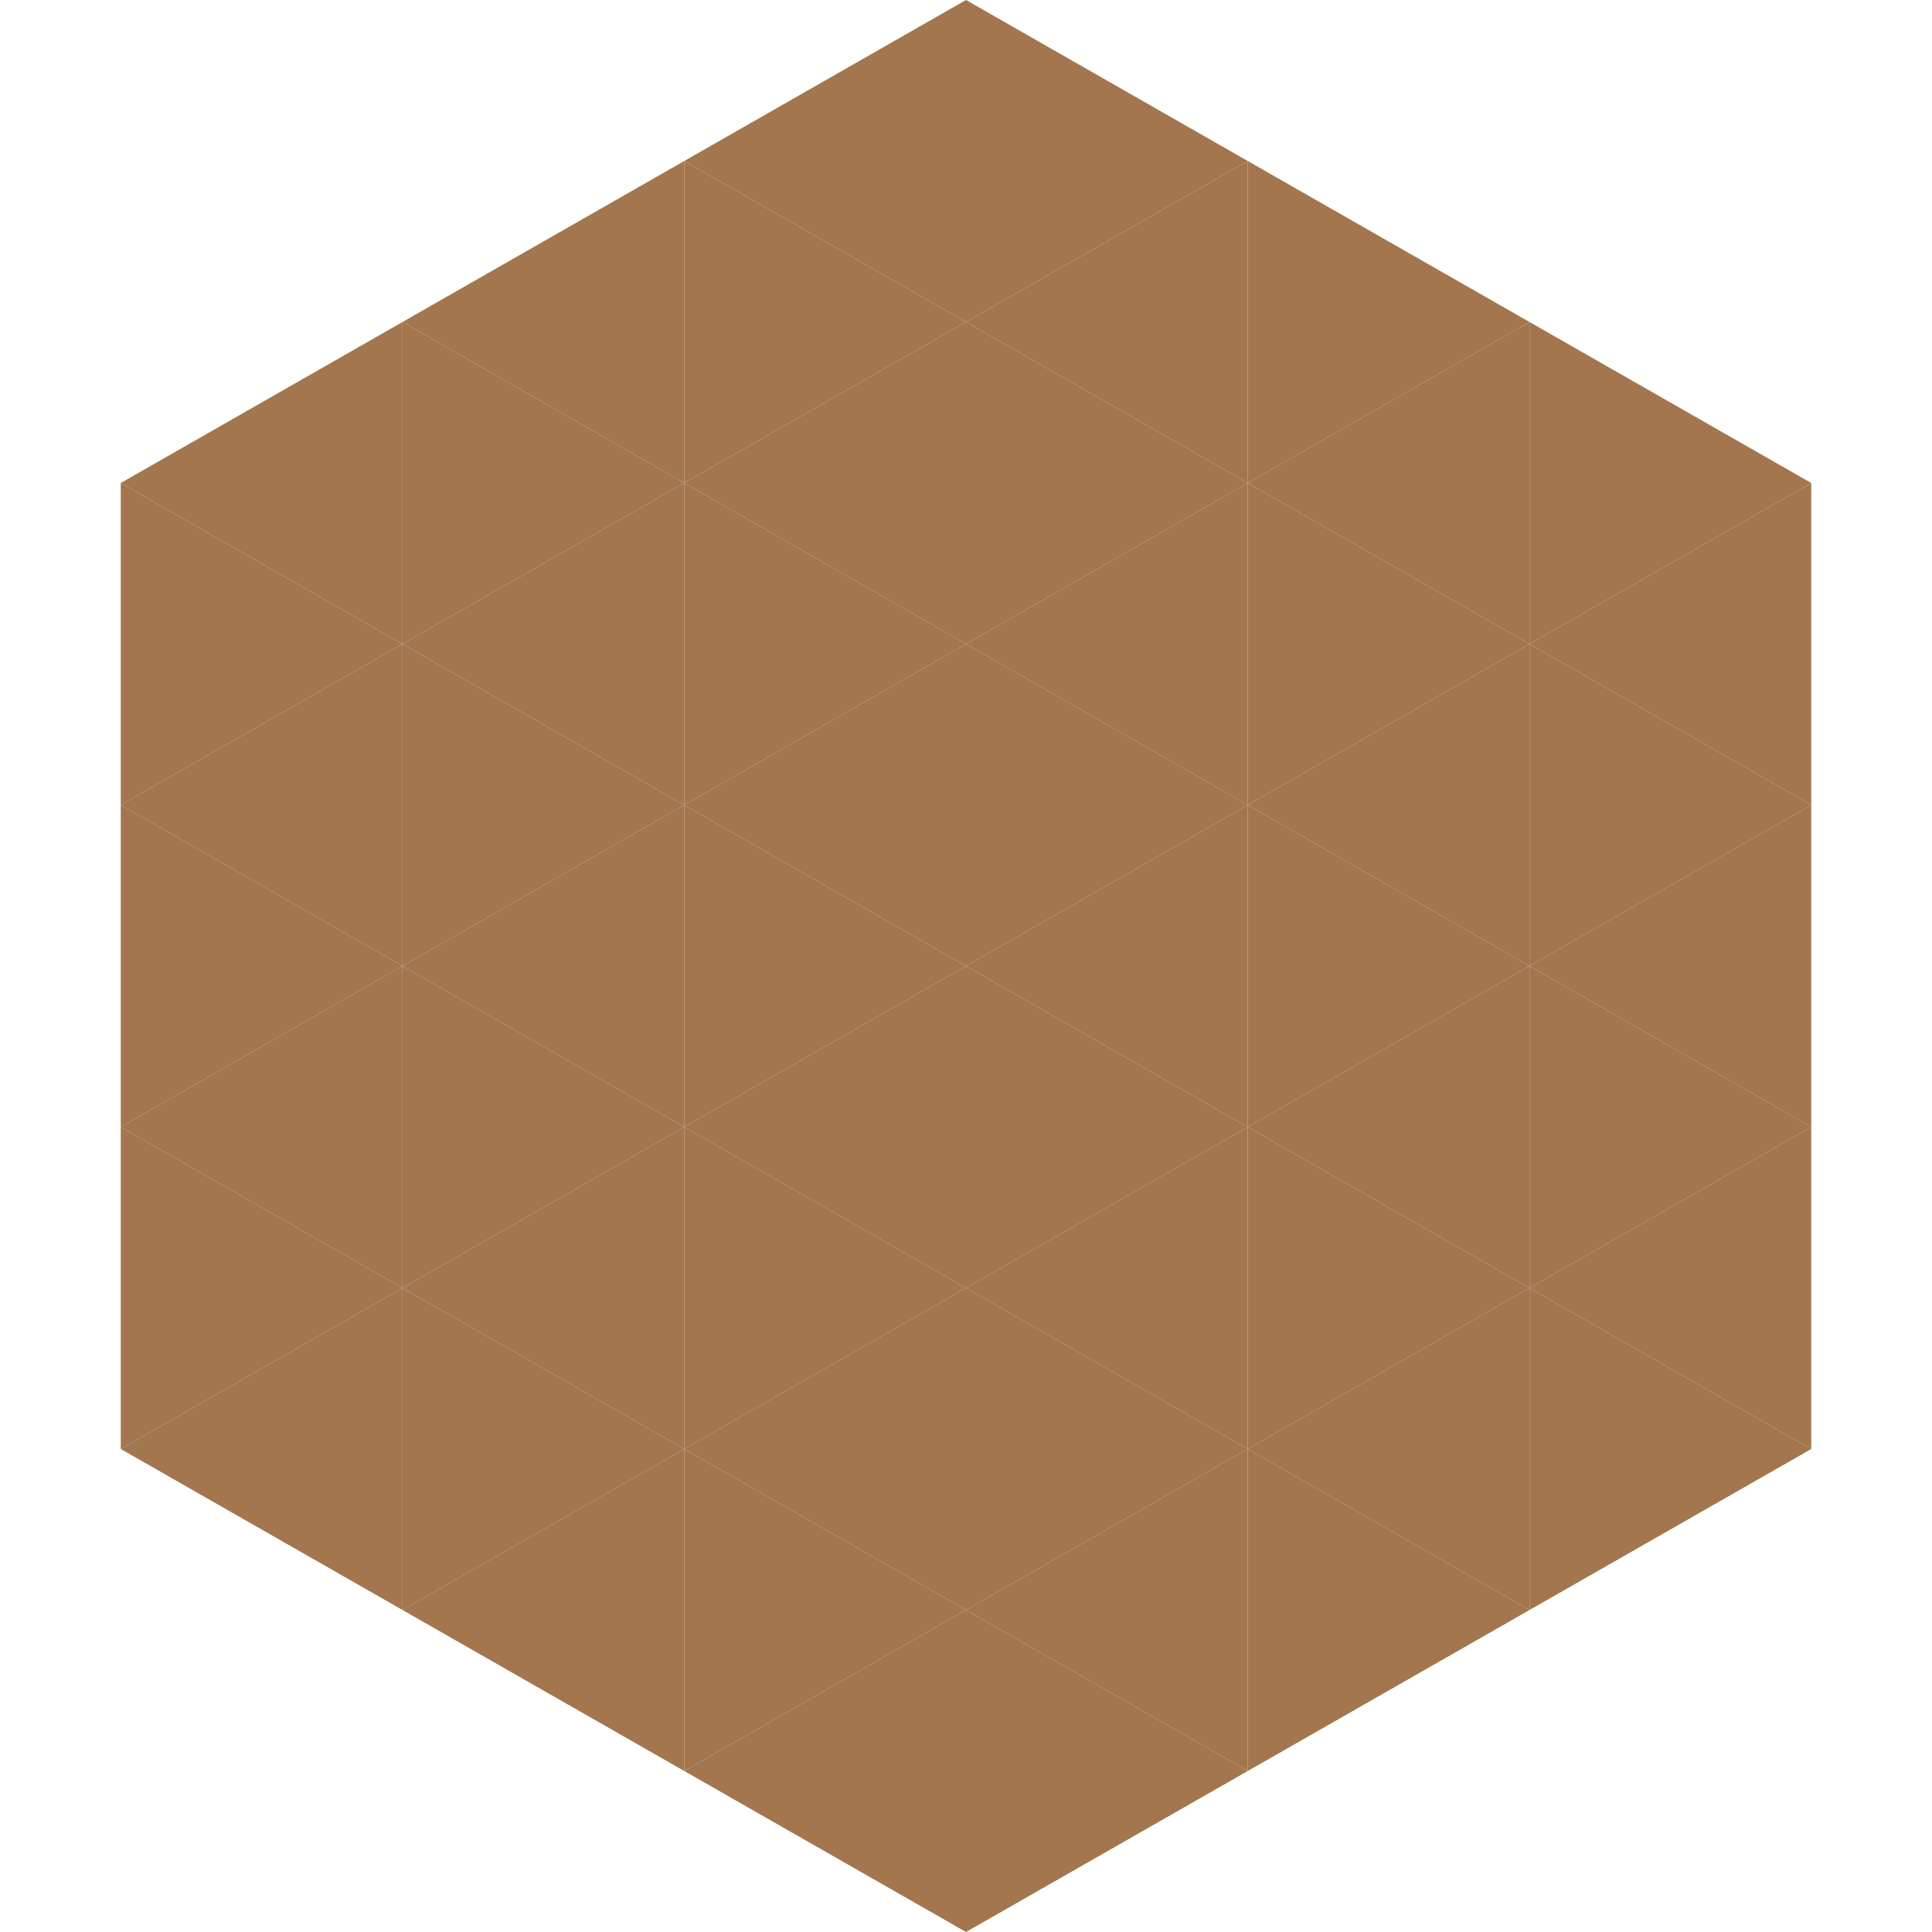
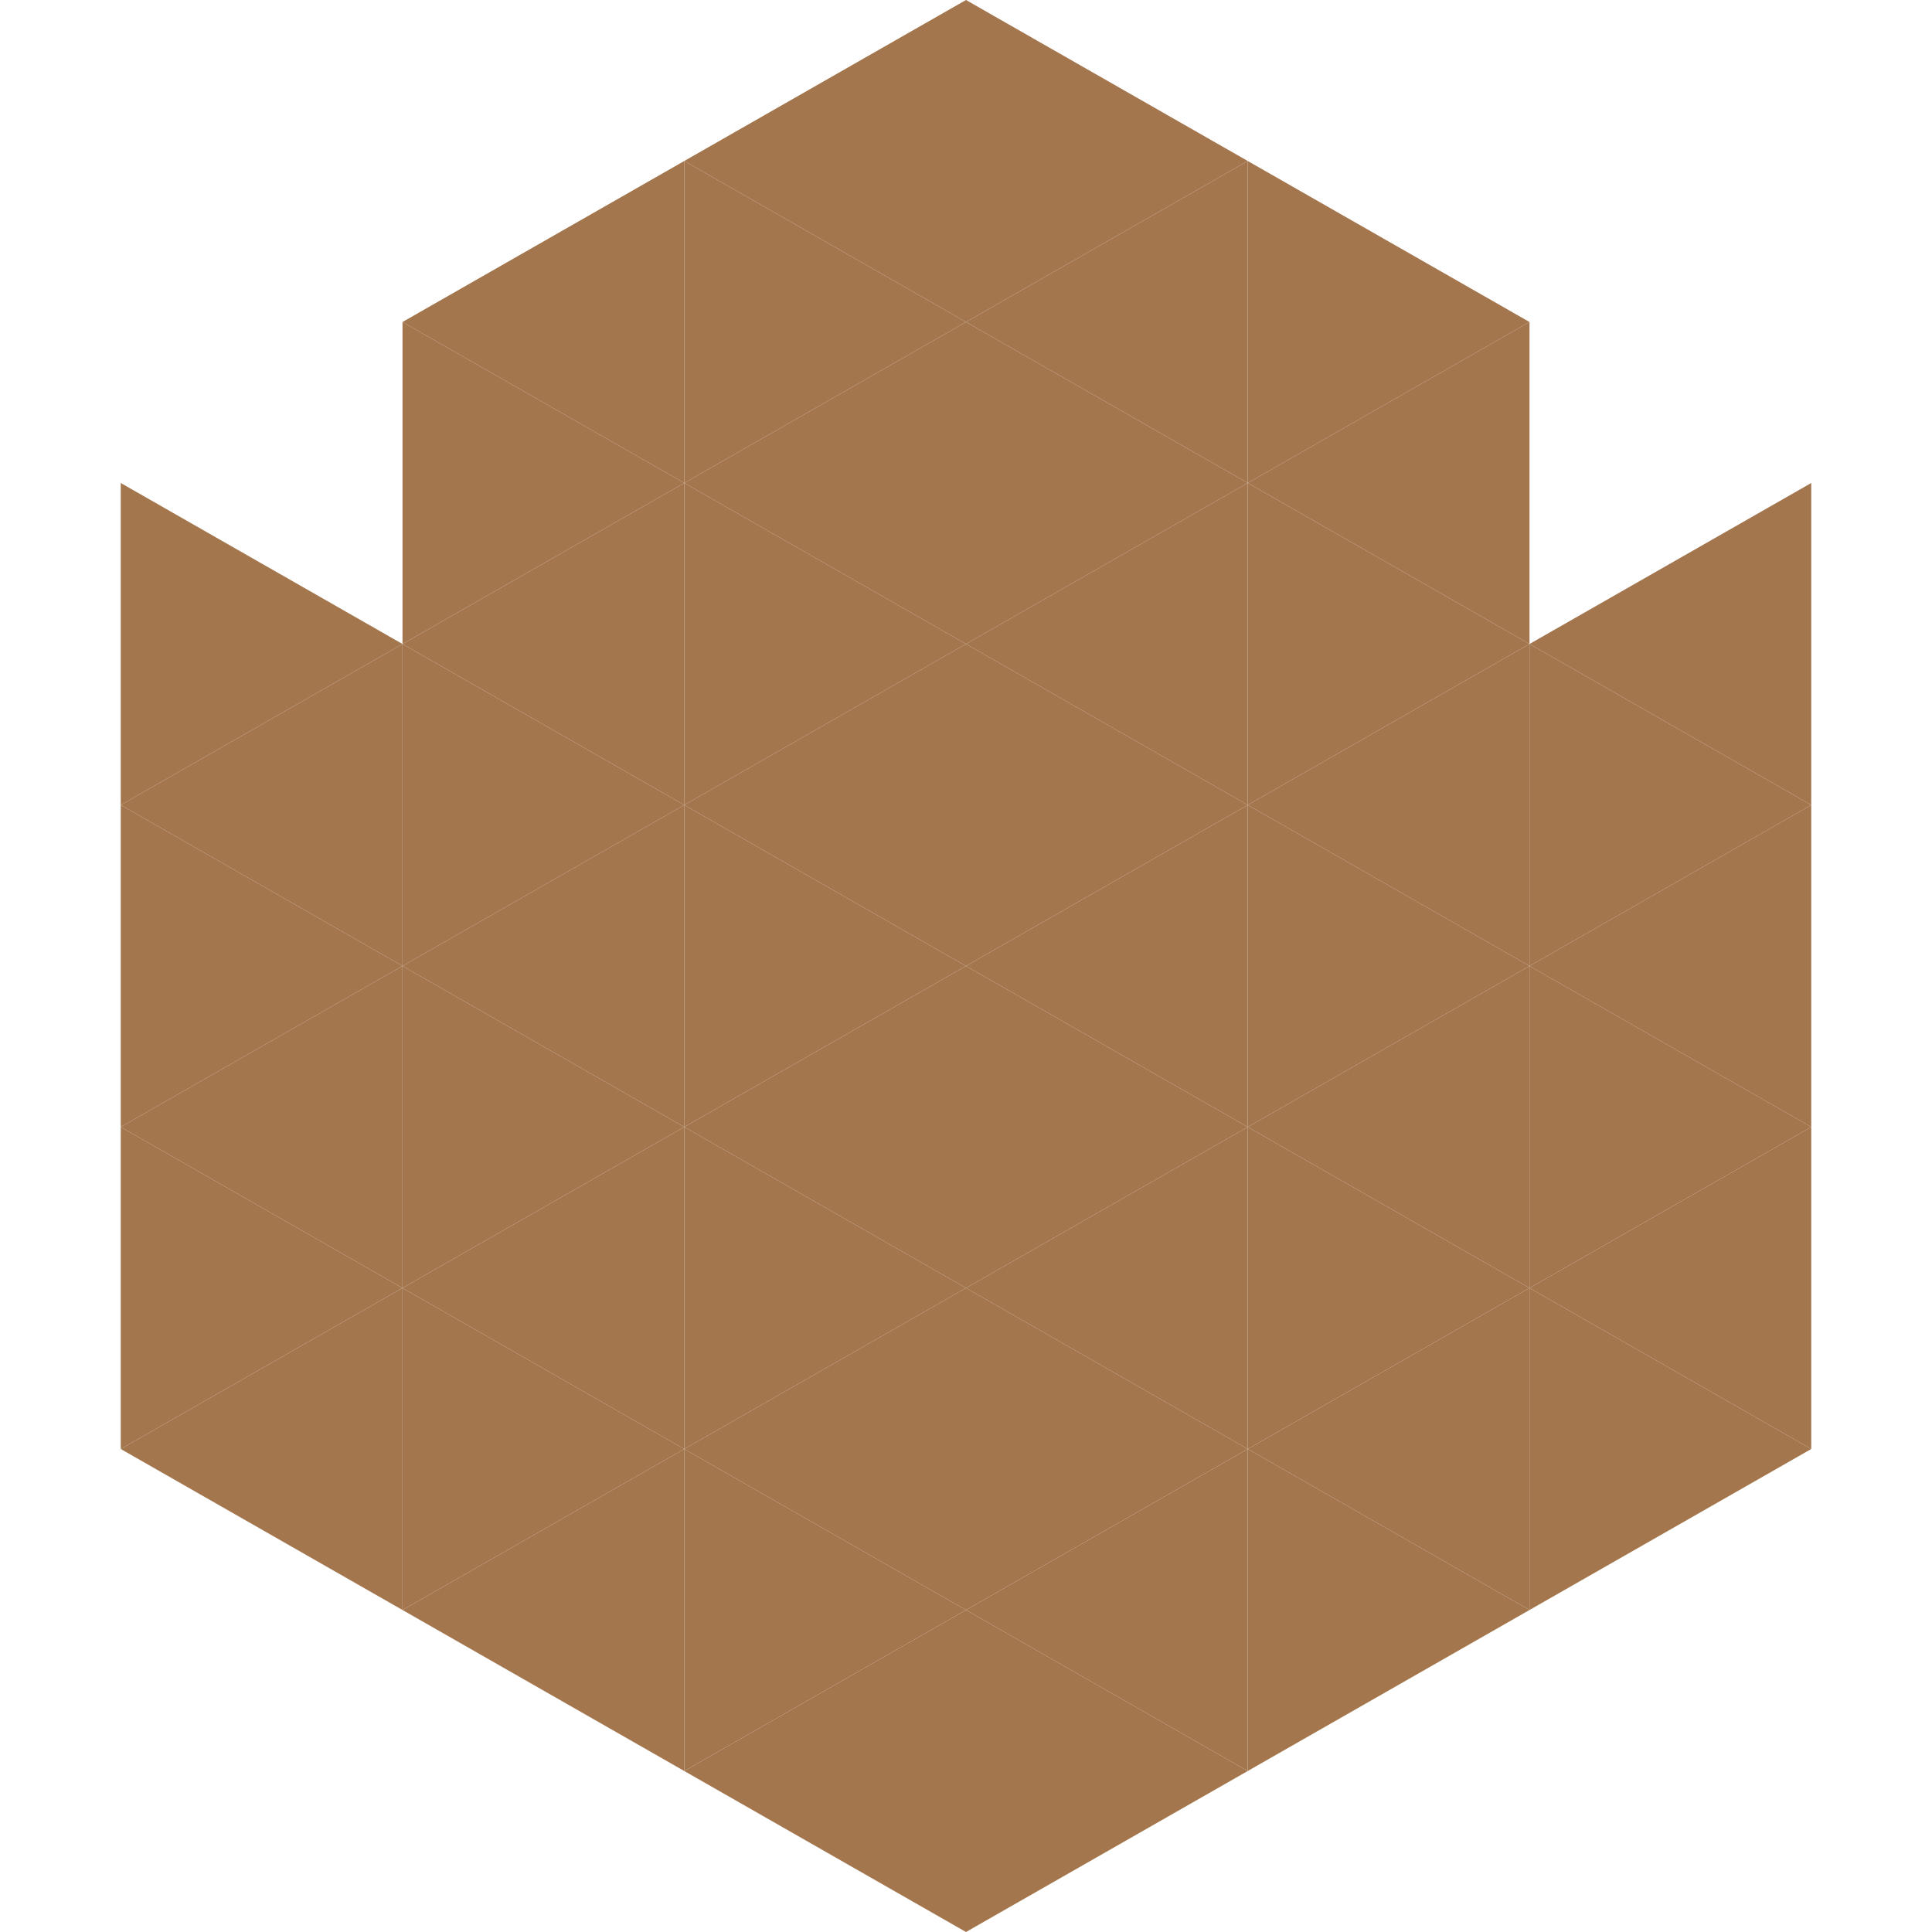
<svg xmlns="http://www.w3.org/2000/svg" width="240" height="240">
-   <polygon points="50,40 15,60 50,80" style="fill:rgb(163,118,78)" />
-   <polygon points="190,40 225,60 190,80" style="fill:rgb(163,118,78)" />
  <polygon points="15,60 50,80 15,100" style="fill:rgb(163,118,78)" />
  <polygon points="225,60 190,80 225,100" style="fill:rgb(163,118,78)" />
  <polygon points="50,80 15,100 50,120" style="fill:rgb(163,118,78)" />
  <polygon points="190,80 225,100 190,120" style="fill:rgb(163,118,78)" />
  <polygon points="15,100 50,120 15,140" style="fill:rgb(163,118,78)" />
  <polygon points="225,100 190,120 225,140" style="fill:rgb(163,118,78)" />
  <polygon points="50,120 15,140 50,160" style="fill:rgb(163,118,78)" />
  <polygon points="190,120 225,140 190,160" style="fill:rgb(163,118,78)" />
  <polygon points="15,140 50,160 15,180" style="fill:rgb(163,118,78)" />
  <polygon points="225,140 190,160 225,180" style="fill:rgb(163,118,78)" />
  <polygon points="50,160 15,180 50,200" style="fill:rgb(163,118,78)" />
  <polygon points="190,160 225,180 190,200" style="fill:rgb(163,118,78)" />
  <polygon points="15,180 50,200 15,220" style="fill:rgb(255,255,255); fill-opacity:0" />
  <polygon points="225,180 190,200 225,220" style="fill:rgb(255,255,255); fill-opacity:0" />
  <polygon points="50,0 85,20 50,40" style="fill:rgb(255,255,255); fill-opacity:0" />
  <polygon points="190,0 155,20 190,40" style="fill:rgb(255,255,255); fill-opacity:0" />
  <polygon points="85,20 50,40 85,60" style="fill:rgb(163,118,78)" />
  <polygon points="155,20 190,40 155,60" style="fill:rgb(163,118,78)" />
  <polygon points="50,40 85,60 50,80" style="fill:rgb(163,118,78)" />
  <polygon points="190,40 155,60 190,80" style="fill:rgb(163,118,78)" />
  <polygon points="85,60 50,80 85,100" style="fill:rgb(163,118,78)" />
  <polygon points="155,60 190,80 155,100" style="fill:rgb(163,118,78)" />
  <polygon points="50,80 85,100 50,120" style="fill:rgb(163,118,78)" />
  <polygon points="190,80 155,100 190,120" style="fill:rgb(163,118,78)" />
  <polygon points="85,100 50,120 85,140" style="fill:rgb(163,118,78)" />
  <polygon points="155,100 190,120 155,140" style="fill:rgb(163,118,78)" />
  <polygon points="50,120 85,140 50,160" style="fill:rgb(163,118,78)" />
  <polygon points="190,120 155,140 190,160" style="fill:rgb(163,118,78)" />
  <polygon points="85,140 50,160 85,180" style="fill:rgb(163,118,78)" />
  <polygon points="155,140 190,160 155,180" style="fill:rgb(163,118,78)" />
  <polygon points="50,160 85,180 50,200" style="fill:rgb(163,118,78)" />
  <polygon points="190,160 155,180 190,200" style="fill:rgb(163,118,78)" />
  <polygon points="85,180 50,200 85,220" style="fill:rgb(163,118,78)" />
  <polygon points="155,180 190,200 155,220" style="fill:rgb(163,118,78)" />
  <polygon points="120,0 85,20 120,40" style="fill:rgb(163,118,78)" />
  <polygon points="120,0 155,20 120,40" style="fill:rgb(163,118,78)" />
  <polygon points="85,20 120,40 85,60" style="fill:rgb(163,118,78)" />
  <polygon points="155,20 120,40 155,60" style="fill:rgb(163,118,78)" />
  <polygon points="120,40 85,60 120,80" style="fill:rgb(163,118,78)" />
  <polygon points="120,40 155,60 120,80" style="fill:rgb(163,118,78)" />
  <polygon points="85,60 120,80 85,100" style="fill:rgb(163,118,78)" />
  <polygon points="155,60 120,80 155,100" style="fill:rgb(163,118,78)" />
  <polygon points="120,80 85,100 120,120" style="fill:rgb(163,118,78)" />
  <polygon points="120,80 155,100 120,120" style="fill:rgb(163,118,78)" />
  <polygon points="85,100 120,120 85,140" style="fill:rgb(163,118,78)" />
  <polygon points="155,100 120,120 155,140" style="fill:rgb(163,118,78)" />
  <polygon points="120,120 85,140 120,160" style="fill:rgb(163,118,78)" />
  <polygon points="120,120 155,140 120,160" style="fill:rgb(163,118,78)" />
  <polygon points="85,140 120,160 85,180" style="fill:rgb(163,118,78)" />
  <polygon points="155,140 120,160 155,180" style="fill:rgb(163,118,78)" />
  <polygon points="120,160 85,180 120,200" style="fill:rgb(163,118,78)" />
  <polygon points="120,160 155,180 120,200" style="fill:rgb(163,118,78)" />
  <polygon points="85,180 120,200 85,220" style="fill:rgb(163,118,78)" />
  <polygon points="155,180 120,200 155,220" style="fill:rgb(163,118,78)" />
  <polygon points="120,200 85,220 120,240" style="fill:rgb(163,118,78)" />
  <polygon points="120,200 155,220 120,240" style="fill:rgb(163,118,78)" />
  <polygon points="85,220 120,240 85,260" style="fill:rgb(255,255,255); fill-opacity:0" />
  <polygon points="155,220 120,240 155,260" style="fill:rgb(255,255,255); fill-opacity:0" />
</svg>